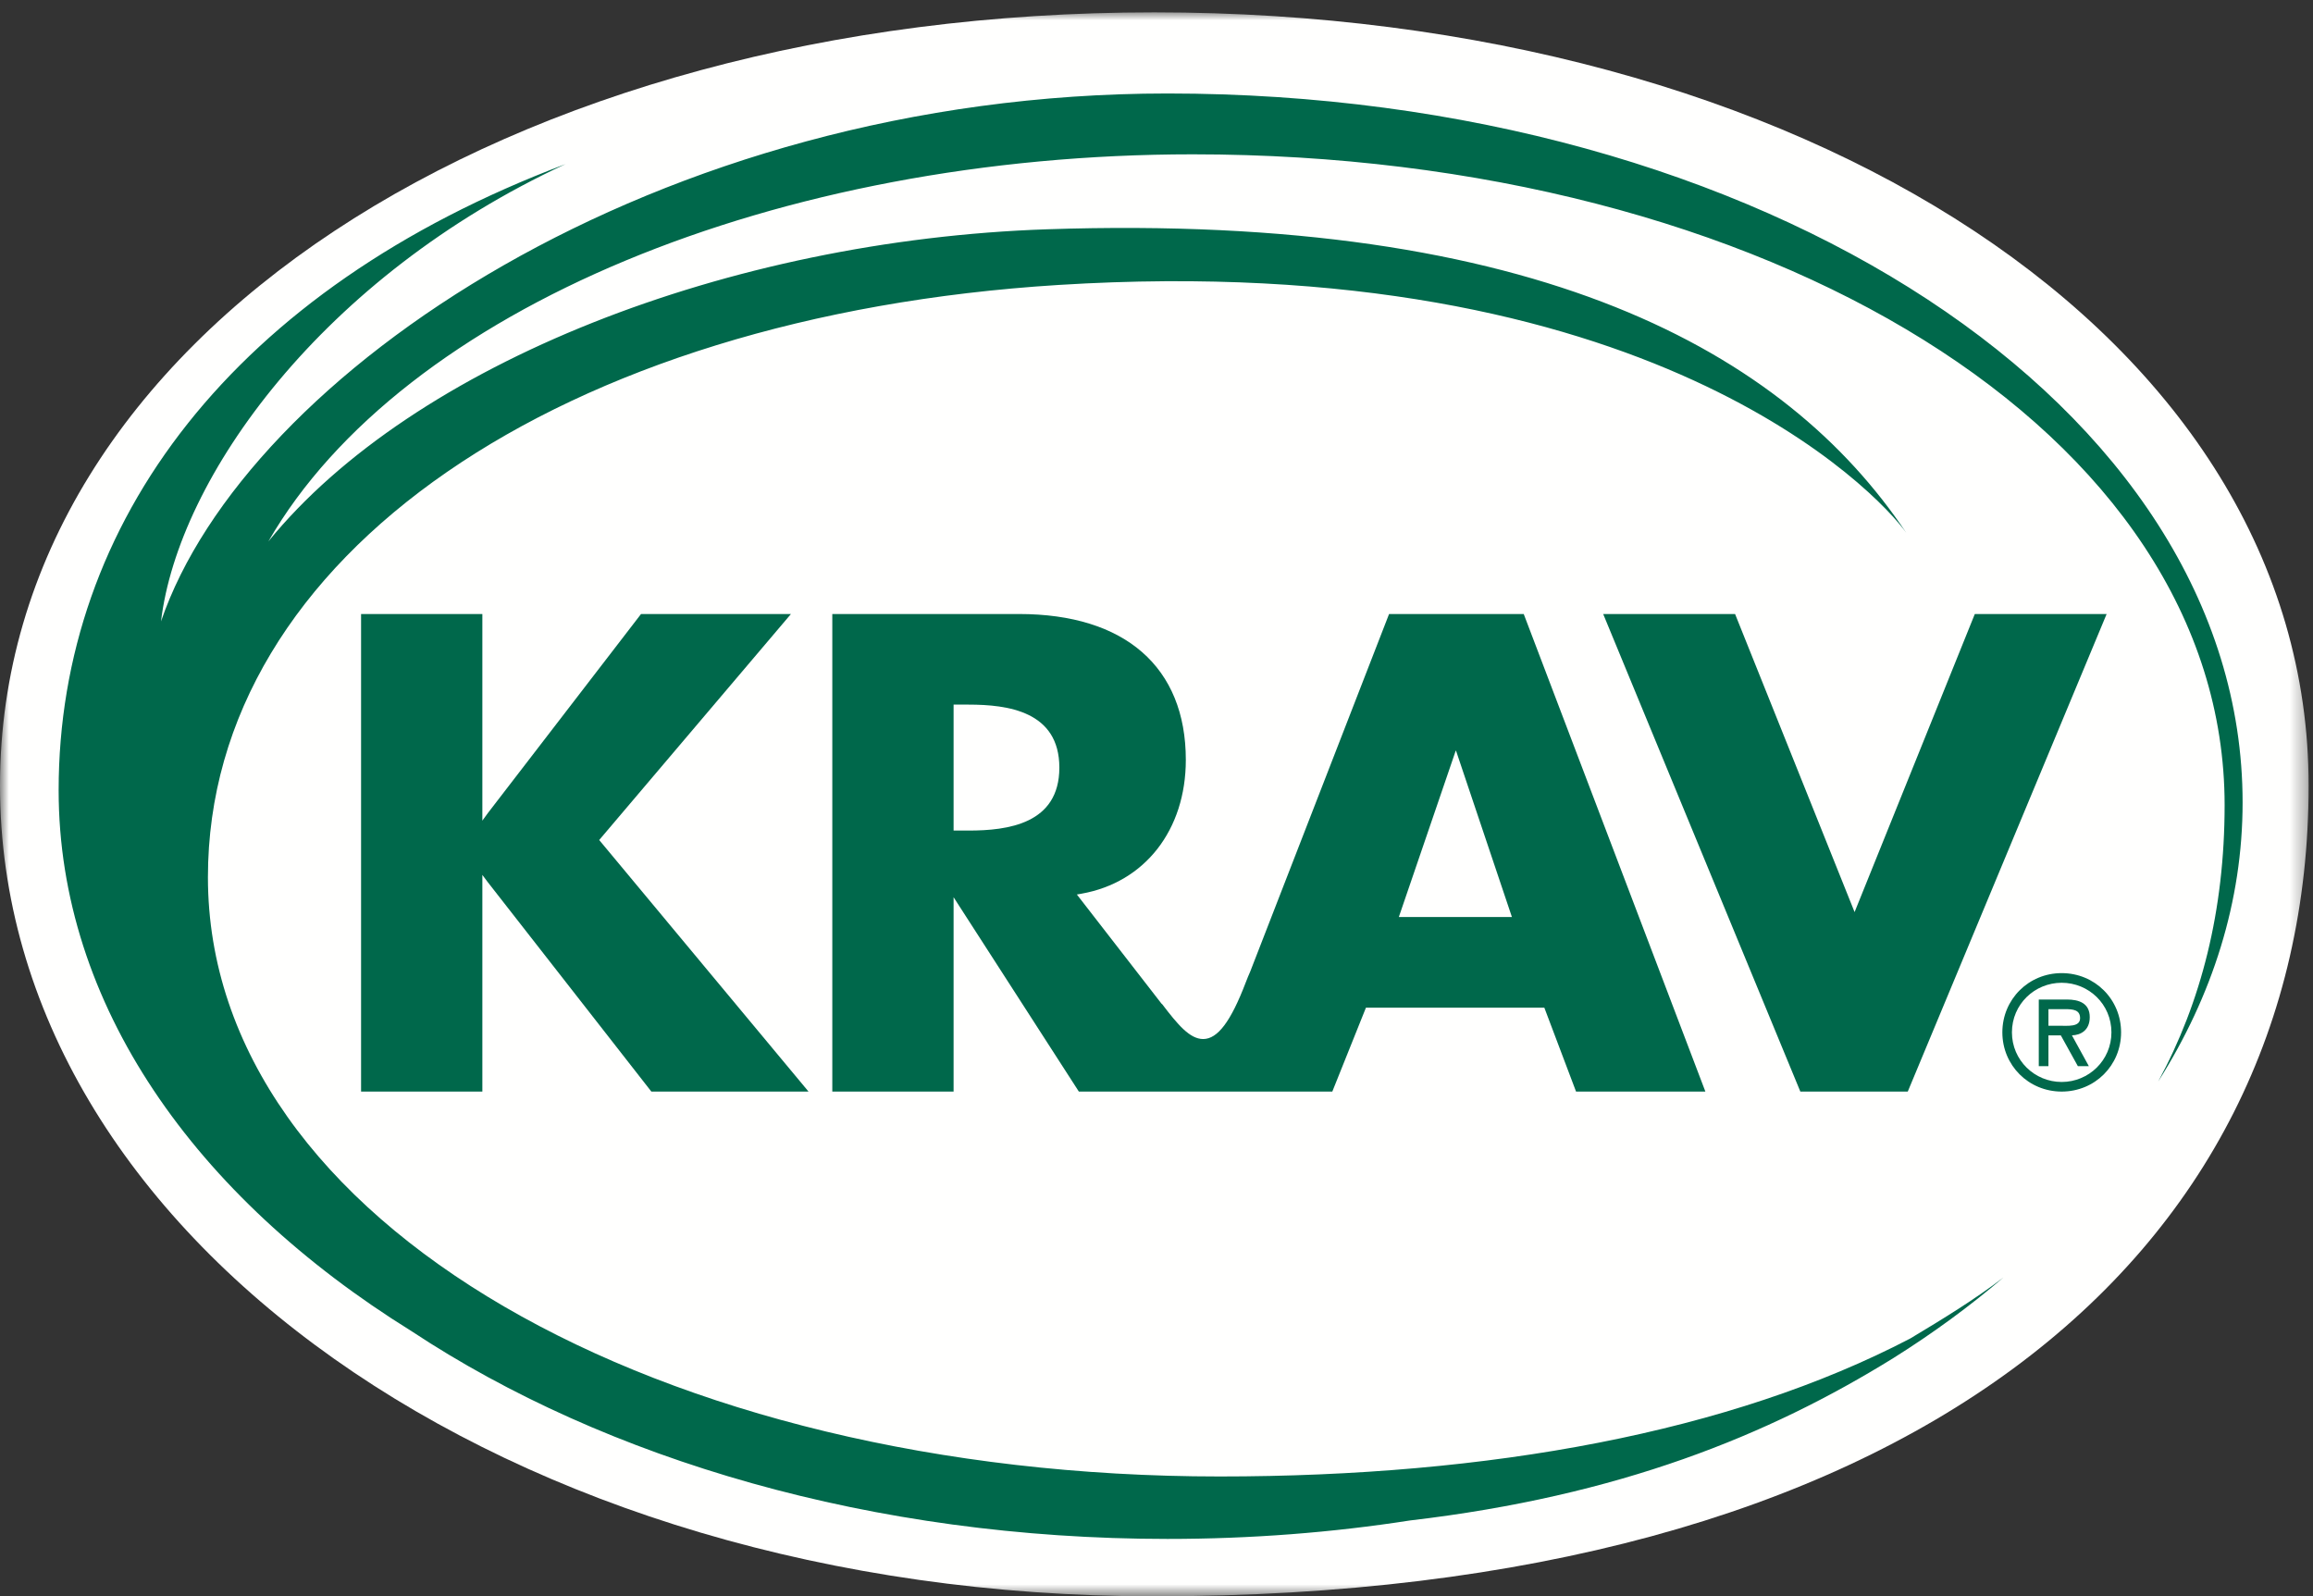
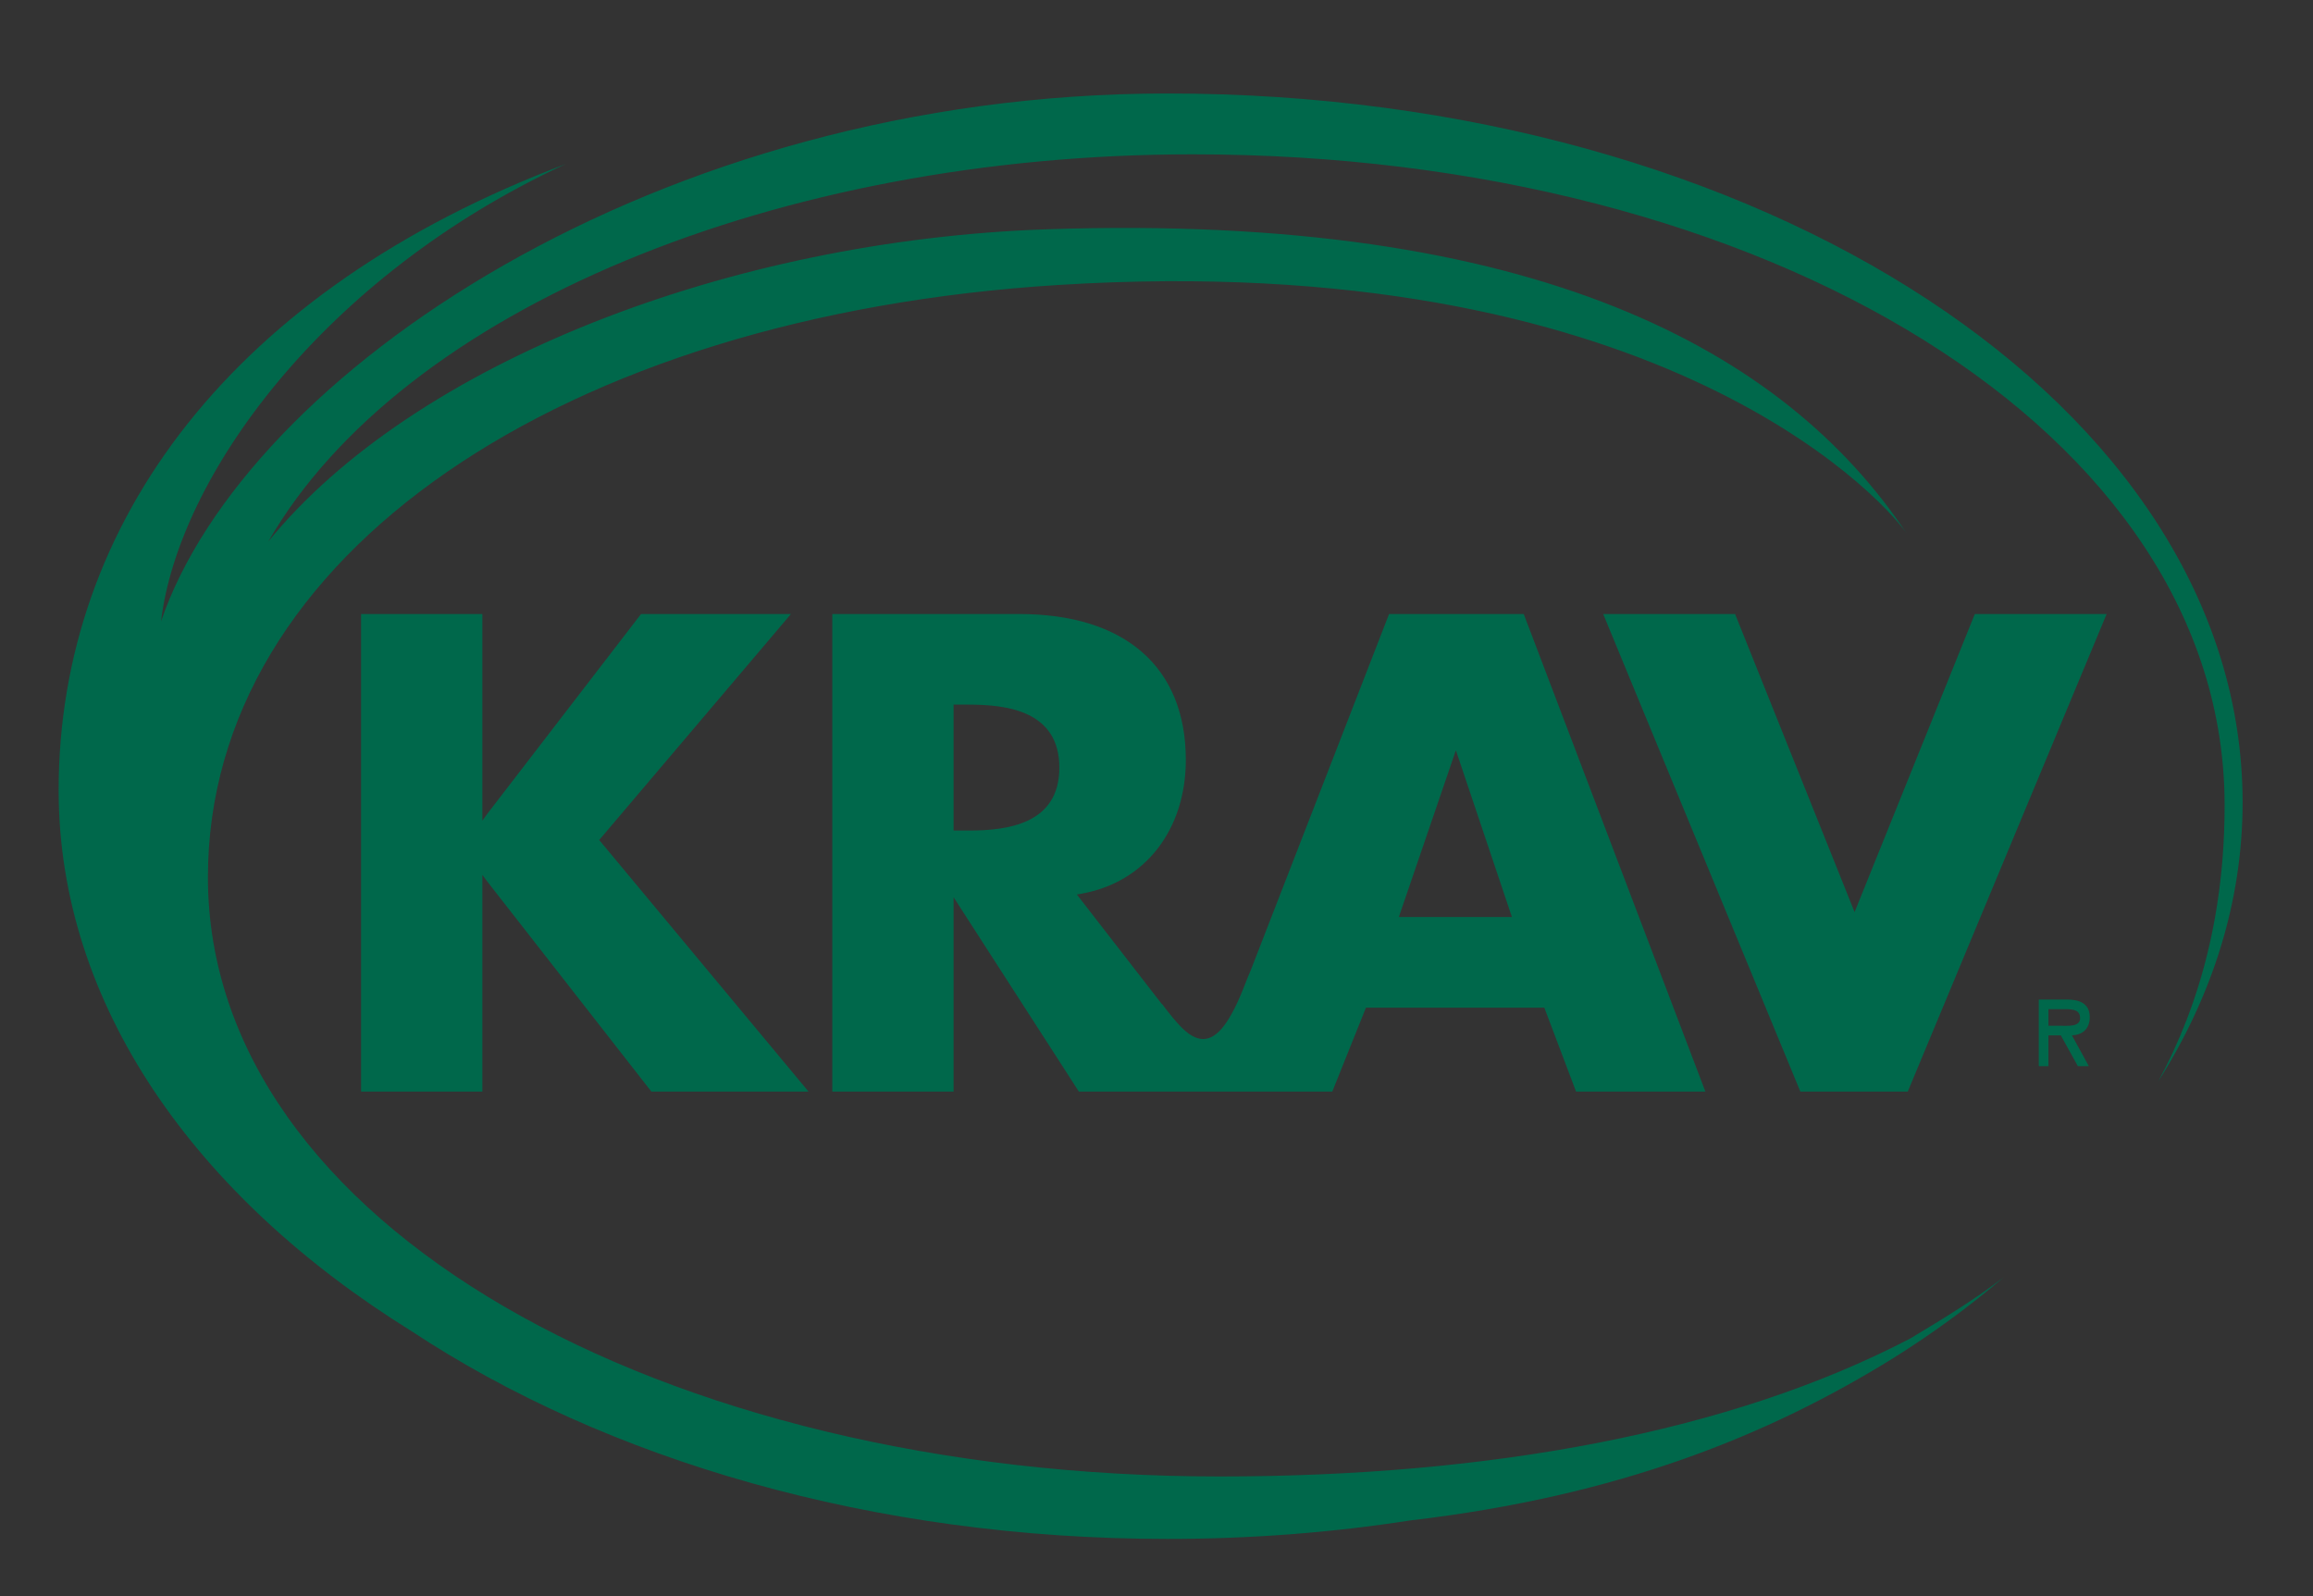
<svg xmlns="http://www.w3.org/2000/svg" xmlns:xlink="http://www.w3.org/1999/xlink" viewBox="0 0 142 98" version="1.1">
  <rect x="0" y="0" width="142" height="98" fill="#333333" stroke="none" />
  <title>krav_marke_cmyk</title>
  <defs>
    <polygon id="path-1" points="0 0 141.672 0 141.672 97.242 0 97.242" />
  </defs>
  <g id="krav_marke_cmyk" stroke="none" stroke-width="1" fill="none" fill-rule="evenodd">
    <g id="Group-3" transform="translate(0.06, 0.758)">
      <mask id="mask-2" fill="white">
        <use xlink:href="#path-1" />
      </mask>
      <g id="Clip-2" />
-       <path d="M141.672,47.472 C141.672,76.588 116.874,97.242 70.806,97.242 C31.035,97.242 -0.06,74.96 -0.06,47.472 C-0.06,19.985 31.035,0 70.806,0 C110.577,0 141.672,19.985 141.672,47.472" id="Fill-1" fill="#FFFFFE" mask="url(#mask-2)" />
    </g>
    <polyline id="Fill-4" fill="#00684B" points="22.167 37.695 22.167 67.013 29.613 67.013 29.613 53.711 29.942 54.152 39.988 67.013 49.637 67.013 36.786 51.569 48.558 37.695 39.354 37.695 29.942 49.927 29.613 50.381 29.613 37.695 22.167 37.695" />
    <polyline id="Fill-5" fill="#00684B" points="117.122 67.013 129.331 37.695 121.238 37.695 113.857 55.994 106.52 37.695 98.423 37.695 110.527 67.013 117.122 67.013" />
    <path d="M59.465,50.989 L58.543,50.989 L58.543,43.257 L59.465,43.257 C61.855,43.257 65.036,43.66 65.036,47.126 C65.036,50.588 61.855,50.989 59.465,50.989 Z M89.369,46.088 L89.389,46.088 L92.82,56.298 L85.877,56.298 L89.369,46.088 Z M72.8,46.65 C72.8,40.957 69.067,37.695 62.563,37.695 L51.097,37.695 L51.097,67.013 L58.543,67.013 L58.543,55.081 L58.884,55.611 L66.233,67.013 L81.793,67.013 L83.858,61.862 L94.81,61.862 L96.757,67.013 L104.697,67.013 L93.545,37.695 L85.278,37.695 L76.75,59.655 C76.665,59.841 76.576,60.06 76.48,60.31 C75.562,62.714 74.755,63.783 73.867,63.788 C73.044,63.788 72.304,62.902 71.352,61.652 L71.303,61.61 L66.111,54.914 L66.387,54.866 C70.286,54.177 72.8,50.953 72.8,46.65 L72.8,46.65 Z" id="Fill-6" fill="#00684B" />
    <path d="M137.678,49.263 C137.678,24.942 108.094,5.739 71.677,5.739 C40.274,5.739 15.038,23.035 9.885,38.149 C10.942,29.286 19.83,16.971 34.72,10.074 C14.354,17.752 3.6,32.064 3.6,48.518 C3.6,61.64 11.945,73.455 25.267,81.723 C37.186,89.604 53.58,94.476 71.677,94.476 C76.797,94.476 81.776,94.087 86.562,93.343 C99.395,91.841 108.564,88.129 116.245,83.369 C118.68,81.841 120.939,80.185 122.998,78.422 C121.268,79.756 119.243,80.991 117.27,82.174 C106.229,87.935 91.447,90.642 74.876,90.642 C40.574,90.642 12.765,75.096 12.765,53.852 C12.765,34.089 34.5,19.393 64.988,17.493 C101.229,15.235 115.323,30.286 117.029,32.71 C109.605,21.603 94.389,13.058 64.282,14.076 C44.756,14.735 25.357,22.318 16.474,33.241 C24.713,18.947 47.806,9.474 73.227,9.474 C108.416,9.474 136.574,26.541 136.574,49.426 C136.574,55.904 135.129,61.542 132.493,66.4 C135.83,61.13 137.678,55.342 137.678,49.263" id="Fill-7" fill="#00684B" />
-     <path d="M126.571,60.333 C128.238,60.333 129.625,61.656 129.625,63.377 C129.625,65.089 128.238,66.423 126.571,66.423 C124.908,66.423 123.517,65.089 123.517,63.377 C123.517,61.656 124.908,60.333 126.571,60.333 Z M126.571,67.013 C128.61,67.013 130.218,65.404 130.218,63.377 C130.218,61.351 128.61,59.741 126.571,59.741 C124.539,59.741 122.929,61.351 122.929,63.377 C122.929,65.404 124.539,67.013 126.571,67.013 L126.571,67.013 Z" id="Fill-8" fill="#00684B" />
    <path d="M125.758,61.953 L126.775,61.953 C127.267,61.953 127.701,61.991 127.701,62.508 C127.701,63.063 126.943,62.971 126.387,62.971 L125.758,62.971 L125.758,61.953 Z M125.758,63.562 L126.518,63.562 L127.563,65.451 L128.238,65.451 L127.2,63.562 C127.747,63.544 128.294,63.248 128.294,62.443 C128.294,61.583 127.629,61.361 126.888,61.361 L125.165,61.361 L125.165,65.451 L125.758,65.451 L125.758,63.562 L125.758,63.562 Z" id="Fill-9" fill="#00684B" />
  </g>
</svg>